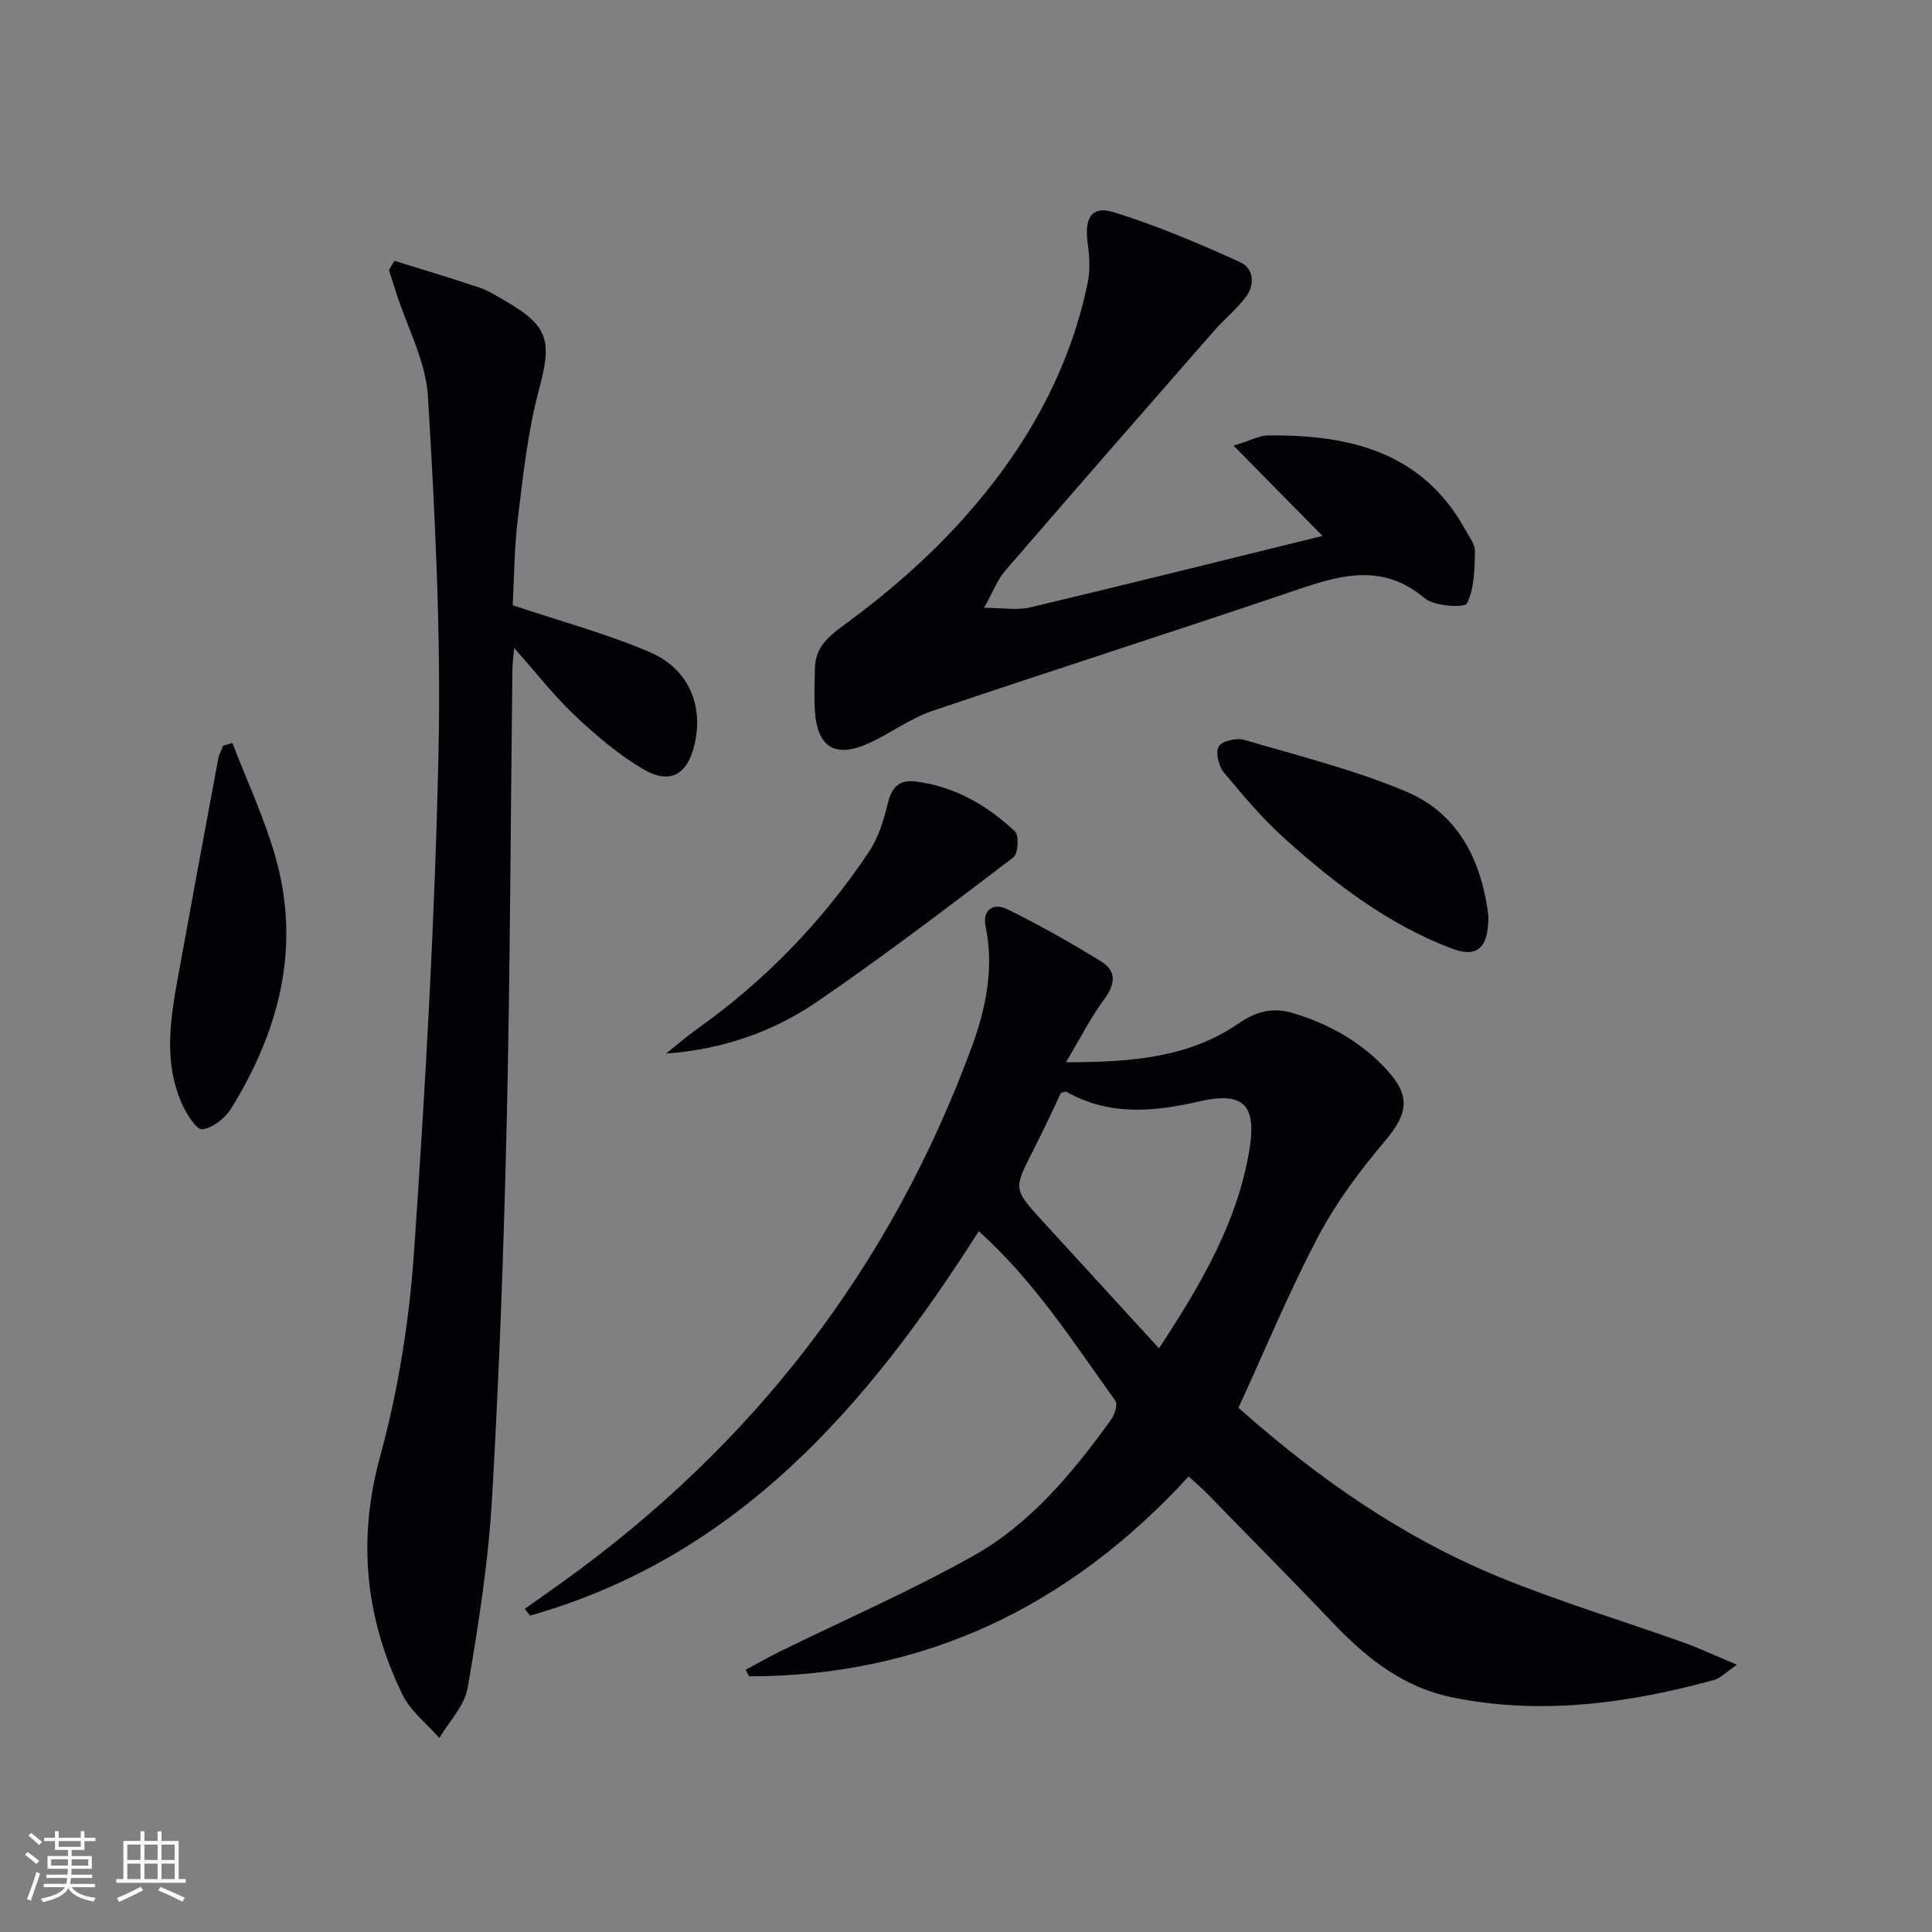
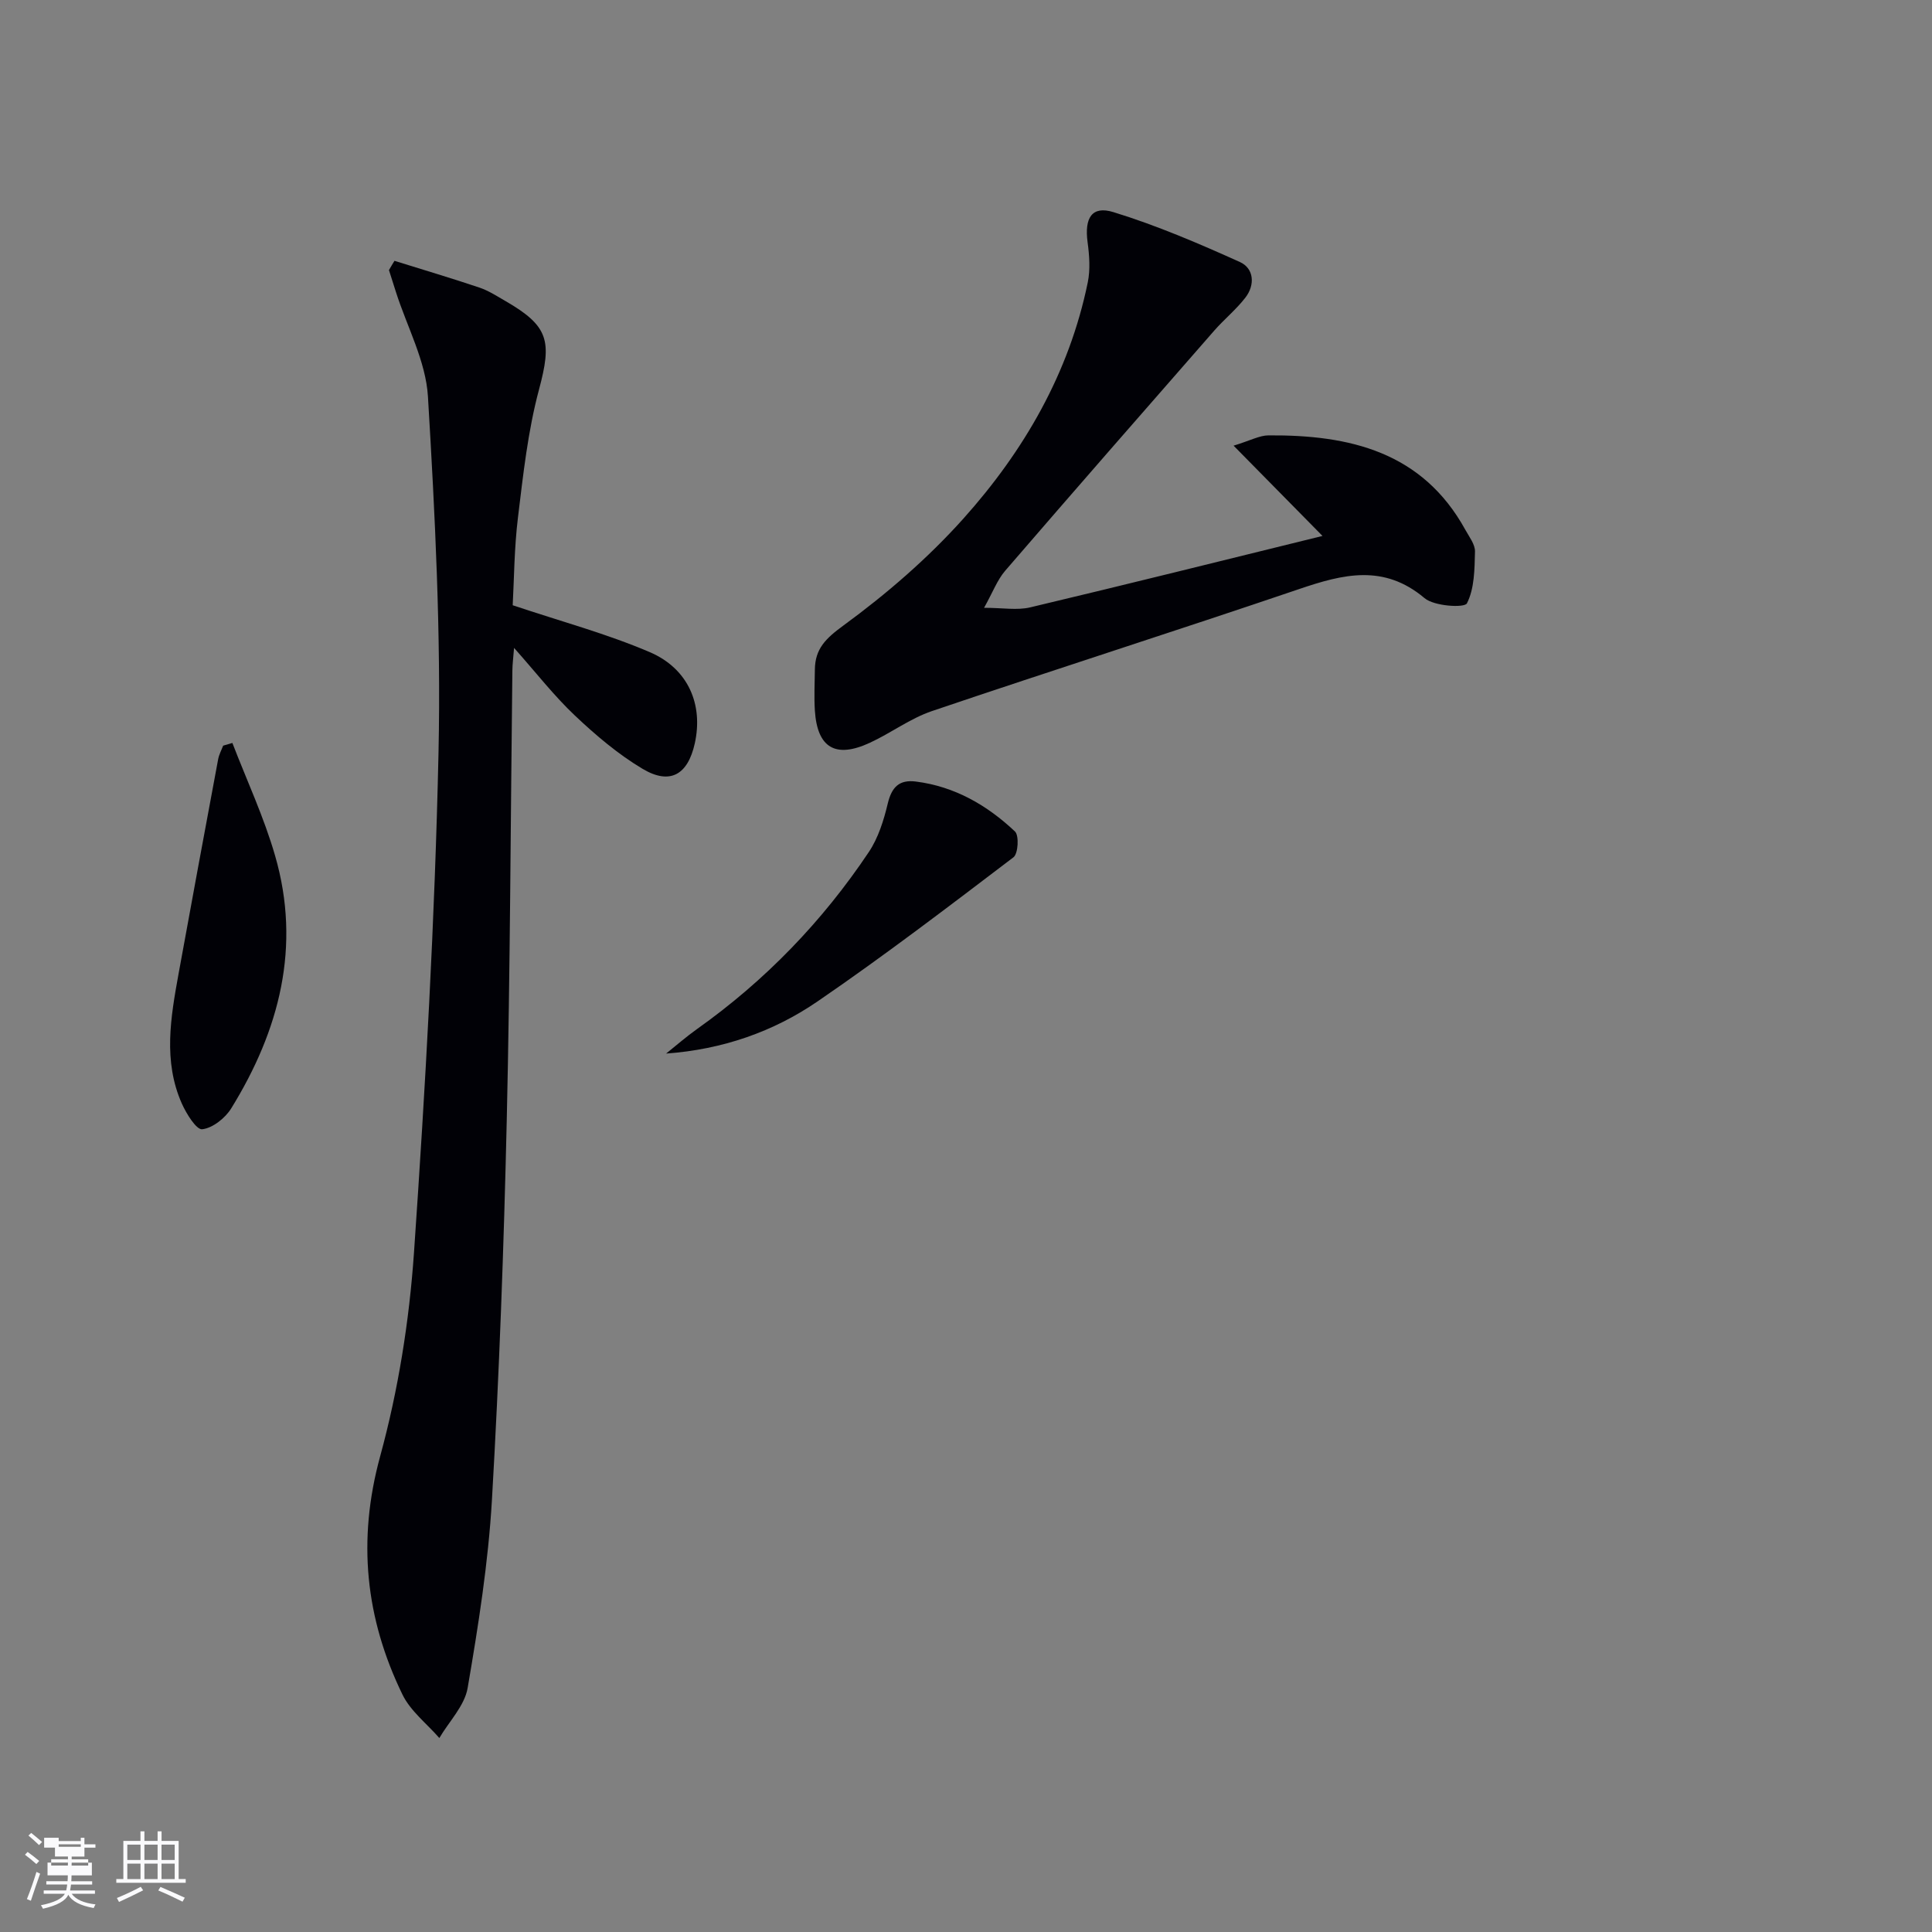
<svg xmlns="http://www.w3.org/2000/svg" enable-background="new 0 0 400 400" viewBox="0 0 400 400">
  <rect x="0" y="0" width="400" height="400" fill="#808080" stroke="none" />
  <g fill="#010106">
-     <path d="m256.41 291.47c16.29 14.48 33.98 26.87 54.19 35.12 12.43 5.07 25.33 8.97 37.99 13.49 3.32 1.19 6.53 2.7 11.03 4.59-2.43 1.65-3.48 2.81-4.74 3.15-17.81 4.87-35.83 7.33-54.18 3.61-9.84-1.99-17.45-7.83-24.26-14.95-8.75-9.15-17.64-18.16-26.49-27.22-1.13-1.16-2.37-2.2-3.85-3.57-24.68 26.88-54.65 41.34-90.99 41.38-.25-.45-.49-.9-.74-1.35 2.32-1.25 4.61-2.56 6.98-3.73 13.41-6.59 27.15-12.57 40.16-19.87 11.91-6.69 20.62-17.23 28.55-28.24.73-1.02 1.39-3.12.87-3.85-8.7-12.14-16.79-24.8-28.29-35.12-23.01 36.19-49.96 67.4-92.88 79.58-.37-.47-.75-.93-1.12-1.4 2.6-1.84 5.21-3.66 7.79-5.52 39.51-28.34 67.99-65.16 84.77-110.84 2.92-7.94 4.65-16.27 2.86-24.93-.75-3.59 1.78-4.9 4.47-3.57 6.68 3.29 13.2 6.96 19.54 10.89 3.08 1.91 2.87 4.61.61 7.67-2.82 3.81-4.98 8.1-7.99 13.14 13.48-.02 25.4-.89 35.85-8.1 3.53-2.43 6.98-3.35 11.23-2.06 7.5 2.28 14.07 5.97 19.38 11.76 4.99 5.43 4.33 9.09-.39 14.68-5.19 6.14-10.12 12.73-13.85 19.81-6.04 11.45-10.99 23.46-16.5 35.45zm-16.45-12.31c8.9-13.56 16.18-26.13 18.68-40.87 1.61-9.53-1.09-12.38-10.41-10.24-9.43 2.16-18.6 2.99-27.44-2.01-.21-.12-.62.11-1.14.23-.86 1.83-1.76 3.77-2.69 5.7-1.01 2.09-2.02 4.19-3.08 6.26-4.08 7.97-4.09 7.97 2.08 14.71 7.81 8.53 15.63 17.07 24 26.22z" />
    <path d="m81.67 54c5.89 1.84 11.8 3.59 17.64 5.56 1.86.63 3.57 1.75 5.29 2.74 9.08 5.23 9.68 8.33 6.99 18.37-2.3 8.59-3.27 17.58-4.35 26.45-.78 6.38-.8 12.86-1.09 18.19 10 3.35 19.45 5.89 28.36 9.7 8.05 3.45 11.12 10.93 9.33 18.94-1.45 6.46-5.11 8.61-10.78 5.24-5.08-3.02-9.71-6.96-14.03-11.04-4.33-4.09-8.01-8.85-12.6-14.01-.16 2.08-.34 3.42-.35 4.77-.37 30.96-.45 61.93-1.16 92.88-.6 26.26-1.55 52.53-3.07 78.75-.76 13.04-2.82 26.05-5.03 38.94-.63 3.68-3.84 6.92-5.86 10.36-2.6-2.99-5.99-5.59-7.65-9.03-7.66-15.78-9.36-31.93-4.6-49.31 3.74-13.68 6.02-27.98 7-42.14 2.38-34.49 4.33-69.04 5.08-103.59.53-24.54-.72-49.16-2.19-73.68-.44-7.31-4.32-14.41-6.62-21.61-.49-1.52-.97-3.04-1.45-4.56.36-.64.75-1.28 1.14-1.92z" />
    <path d="m203.74 125.84c3.86 0 6.85.55 9.55-.09 20-4.75 39.95-9.73 60.52-14.79-6.15-6.24-11.83-12.01-18.41-18.69 3.53-1.08 5.37-2.12 7.22-2.13 16.75-.12 31.86 3.36 40.78 19.58.79 1.44 2.02 3 1.98 4.48-.09 3.65-.1 7.64-1.67 10.72-.5.97-6.77.61-8.77-1.08-8.45-7.12-16.88-4.97-25.97-1.88-25.28 8.59-50.73 16.69-76.02 25.26-4.51 1.53-8.49 4.55-12.87 6.57-7.11 3.29-10.87 1.03-11.37-6.67-.18-2.82-.03-5.66 0-8.49.05-4.33 2.25-6.45 5.93-9.14 8.92-6.52 17.47-13.91 24.84-22.14 12.55-14.02 21.88-30.13 25.73-48.88.55-2.68.33-5.61-.04-8.35-.66-4.97.86-7.59 5.36-6.2 8.94 2.75 17.63 6.47 26.18 10.33 2.91 1.31 3.18 4.72 1.14 7.36-1.91 2.48-4.41 4.5-6.48 6.87-14.46 16.53-28.92 33.06-43.26 49.69-1.65 1.92-2.58 4.48-4.37 7.67z" />
    <path d="m48.11 153.82c2.99 7.77 6.55 15.38 8.85 23.36 5.43 18.77.9 36.13-9.09 52.3-1.25 2.02-3.83 4.07-6 4.32-1.21.14-3.28-3.21-4.22-5.31-3.91-8.81-2.31-17.88-.68-26.88 2.69-14.82 5.44-29.63 8.2-44.44.18-.96.68-1.86 1.03-2.79.64-.19 1.27-.37 1.91-.56z" />
-     <path d="m308.16 189.73c-.01 6.8-2.48 8.62-7.71 6.61-13.08-5-24.05-13.36-34.33-22.59-4.67-4.19-8.78-9.05-12.79-13.9-1.07-1.29-1.7-4.21-.96-5.35s3.69-1.77 5.28-1.3c11.25 3.3 22.73 6.16 33.49 10.69 11.51 4.86 15.79 15.42 17.02 25.84z" />
    <path d="m137.91 218.13c2.13-1.7 4.18-3.5 6.39-5.07 14.13-10.03 25.98-22.3 35.59-36.67 1.95-2.92 3.08-6.55 3.91-10.02.81-3.39 2.36-5 5.82-4.56 8.05 1.02 14.76 4.91 20.52 10.34.88.83.66 4.6-.31 5.34-13.35 10.15-26.69 20.34-40.52 29.81-9.2 6.32-19.73 9.98-31.4 10.83z" />
  </g>
-   <path d="m5.17 384 .55-.58c.85.61 1.65 1.24 2.4 1.87l-.59.64c-.83-.73-1.62-1.38-2.36-1.93m1.22 9.53-.82-.34c.71-1.76 1.37-3.64 1.98-5.63.24.13.5.25.76.36-.6 1.67-1.24 3.54-1.92 5.61m-.5-13.5.57-.54c.56.44 1.31 1.06 2.26 1.87l-.64.64c-.68-.66-1.41-1.32-2.19-1.97m3.25.46h2.24v-1.36h.77v1.36h4.57v-1.36h.76v1.36h2.28v.69h-2.28v1.84h-2.64v1.26h4.18v2.64h-4.21c0 .45-.02.86-.05 1.21h4.32v.69h-4.38c-.04.34-.1.75-.19 1.22h5.15v.69h-4.82c.87 1.19 2.51 1.92 4.93 2.19-.17.32-.3.57-.37.76-2.77-.49-4.52-1.41-5.26-2.76-.56 1.26-2.3 2.23-5.24 2.9-.12-.24-.26-.48-.43-.72 2.73-.55 4.38-1.34 4.96-2.38h-4.38v-.69h4.65c.1-.38.17-.79.21-1.22h-4.32v-.69h4.4c.03-.34.05-.75.05-1.21h-4.2v-2.64h4.23v-1.26h-2.69v-1.84h-2.24zm1.46 4.46v1.29h3.45c.01-.4.02-.57.01-.53v-.32-.45h-3.46zm1.55-2.59h4.57v-1.19h-4.57zm6.11 2.59h-3.42v.77c-.01.19-.01.37-.02.53h3.44z" fill="#fafafc" />
+   <path d="m5.17 384 .55-.58c.85.61 1.65 1.24 2.4 1.87l-.59.64c-.83-.73-1.62-1.38-2.36-1.93m1.22 9.53-.82-.34c.71-1.76 1.37-3.64 1.98-5.63.24.13.5.25.76.36-.6 1.67-1.24 3.54-1.92 5.61m-.5-13.5.57-.54c.56.44 1.31 1.06 2.26 1.87l-.64.64c-.68-.66-1.41-1.32-2.19-1.97m3.25.46h2.24h.77v1.36h4.57v-1.36h.76v1.36h2.28v.69h-2.28v1.84h-2.64v1.26h4.18v2.64h-4.21c0 .45-.02.86-.05 1.21h4.32v.69h-4.38c-.04.34-.1.75-.19 1.22h5.15v.69h-4.82c.87 1.19 2.51 1.92 4.93 2.19-.17.32-.3.57-.37.76-2.77-.49-4.52-1.41-5.26-2.76-.56 1.26-2.3 2.23-5.24 2.9-.12-.24-.26-.48-.43-.72 2.73-.55 4.38-1.34 4.96-2.38h-4.38v-.69h4.65c.1-.38.17-.79.21-1.22h-4.32v-.69h4.4c.03-.34.05-.75.05-1.21h-4.2v-2.64h4.23v-1.26h-2.69v-1.84h-2.24zm1.46 4.46v1.29h3.45c.01-.4.02-.57.01-.53v-.32-.45h-3.46zm1.55-2.59h4.57v-1.19h-4.57zm6.11 2.59h-3.42v.77c-.01.19-.01.37-.02.53h3.44z" fill="#fafafc" />
  <path d="m32.63 379.16h.82v1.98h3.54v7.89h1.46v.78h-14.37v-.78h1.46v-7.89h3.54v-1.98h.82v1.98h2.73zm-3.49 11.48.5.73c-1.61.82-3.28 1.63-5 2.41-.13-.27-.28-.55-.44-.82 1.75-.72 3.4-1.49 4.94-2.32m-2.78-5.55h2.73v-3.18h-2.73zm0 3.95h2.73v-3.2h-2.73zm3.54-3.95h2.73v-3.18h-2.73zm0 3.95h2.73v-3.2h-2.73zm7.89 4.68c-1.84-.92-3.51-1.7-5.02-2.32l.45-.73c1.89.8 3.57 1.55 5.04 2.23zm-1.62-11.81h-2.73v3.18h2.73zm-2.73 7.13h2.73v-3.2h-2.73z" fill="#fafafc" />
</svg>